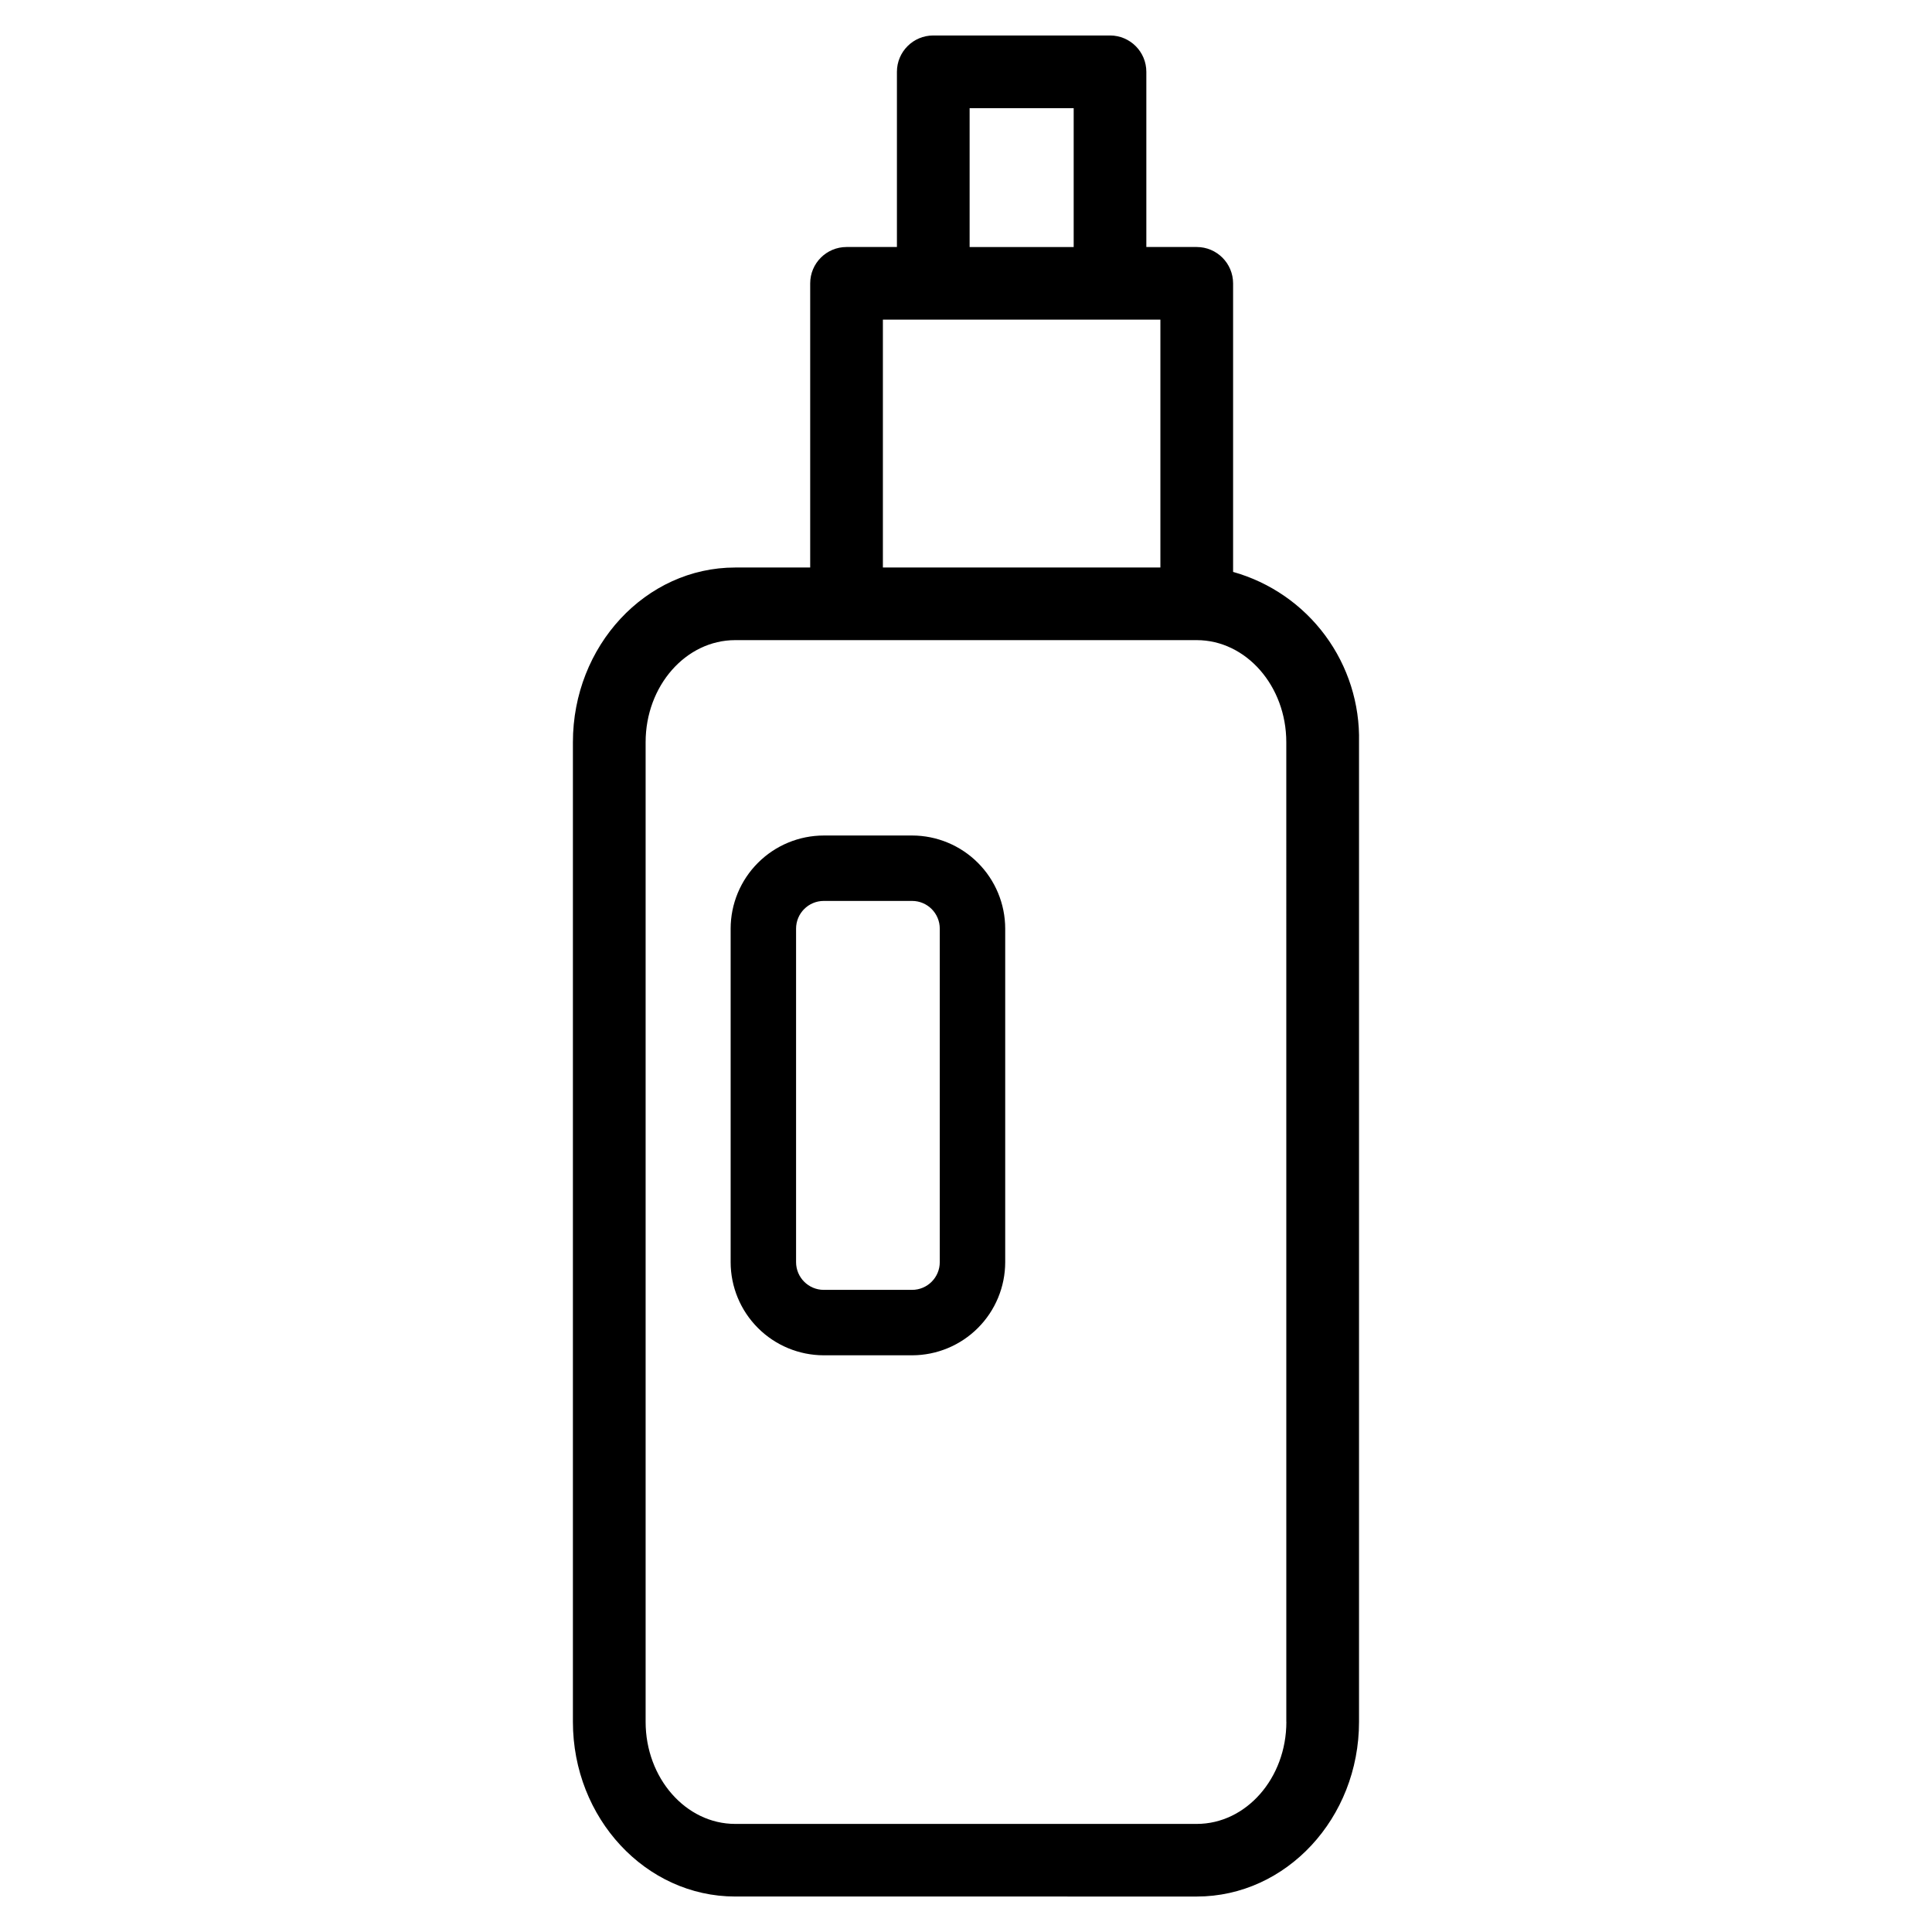
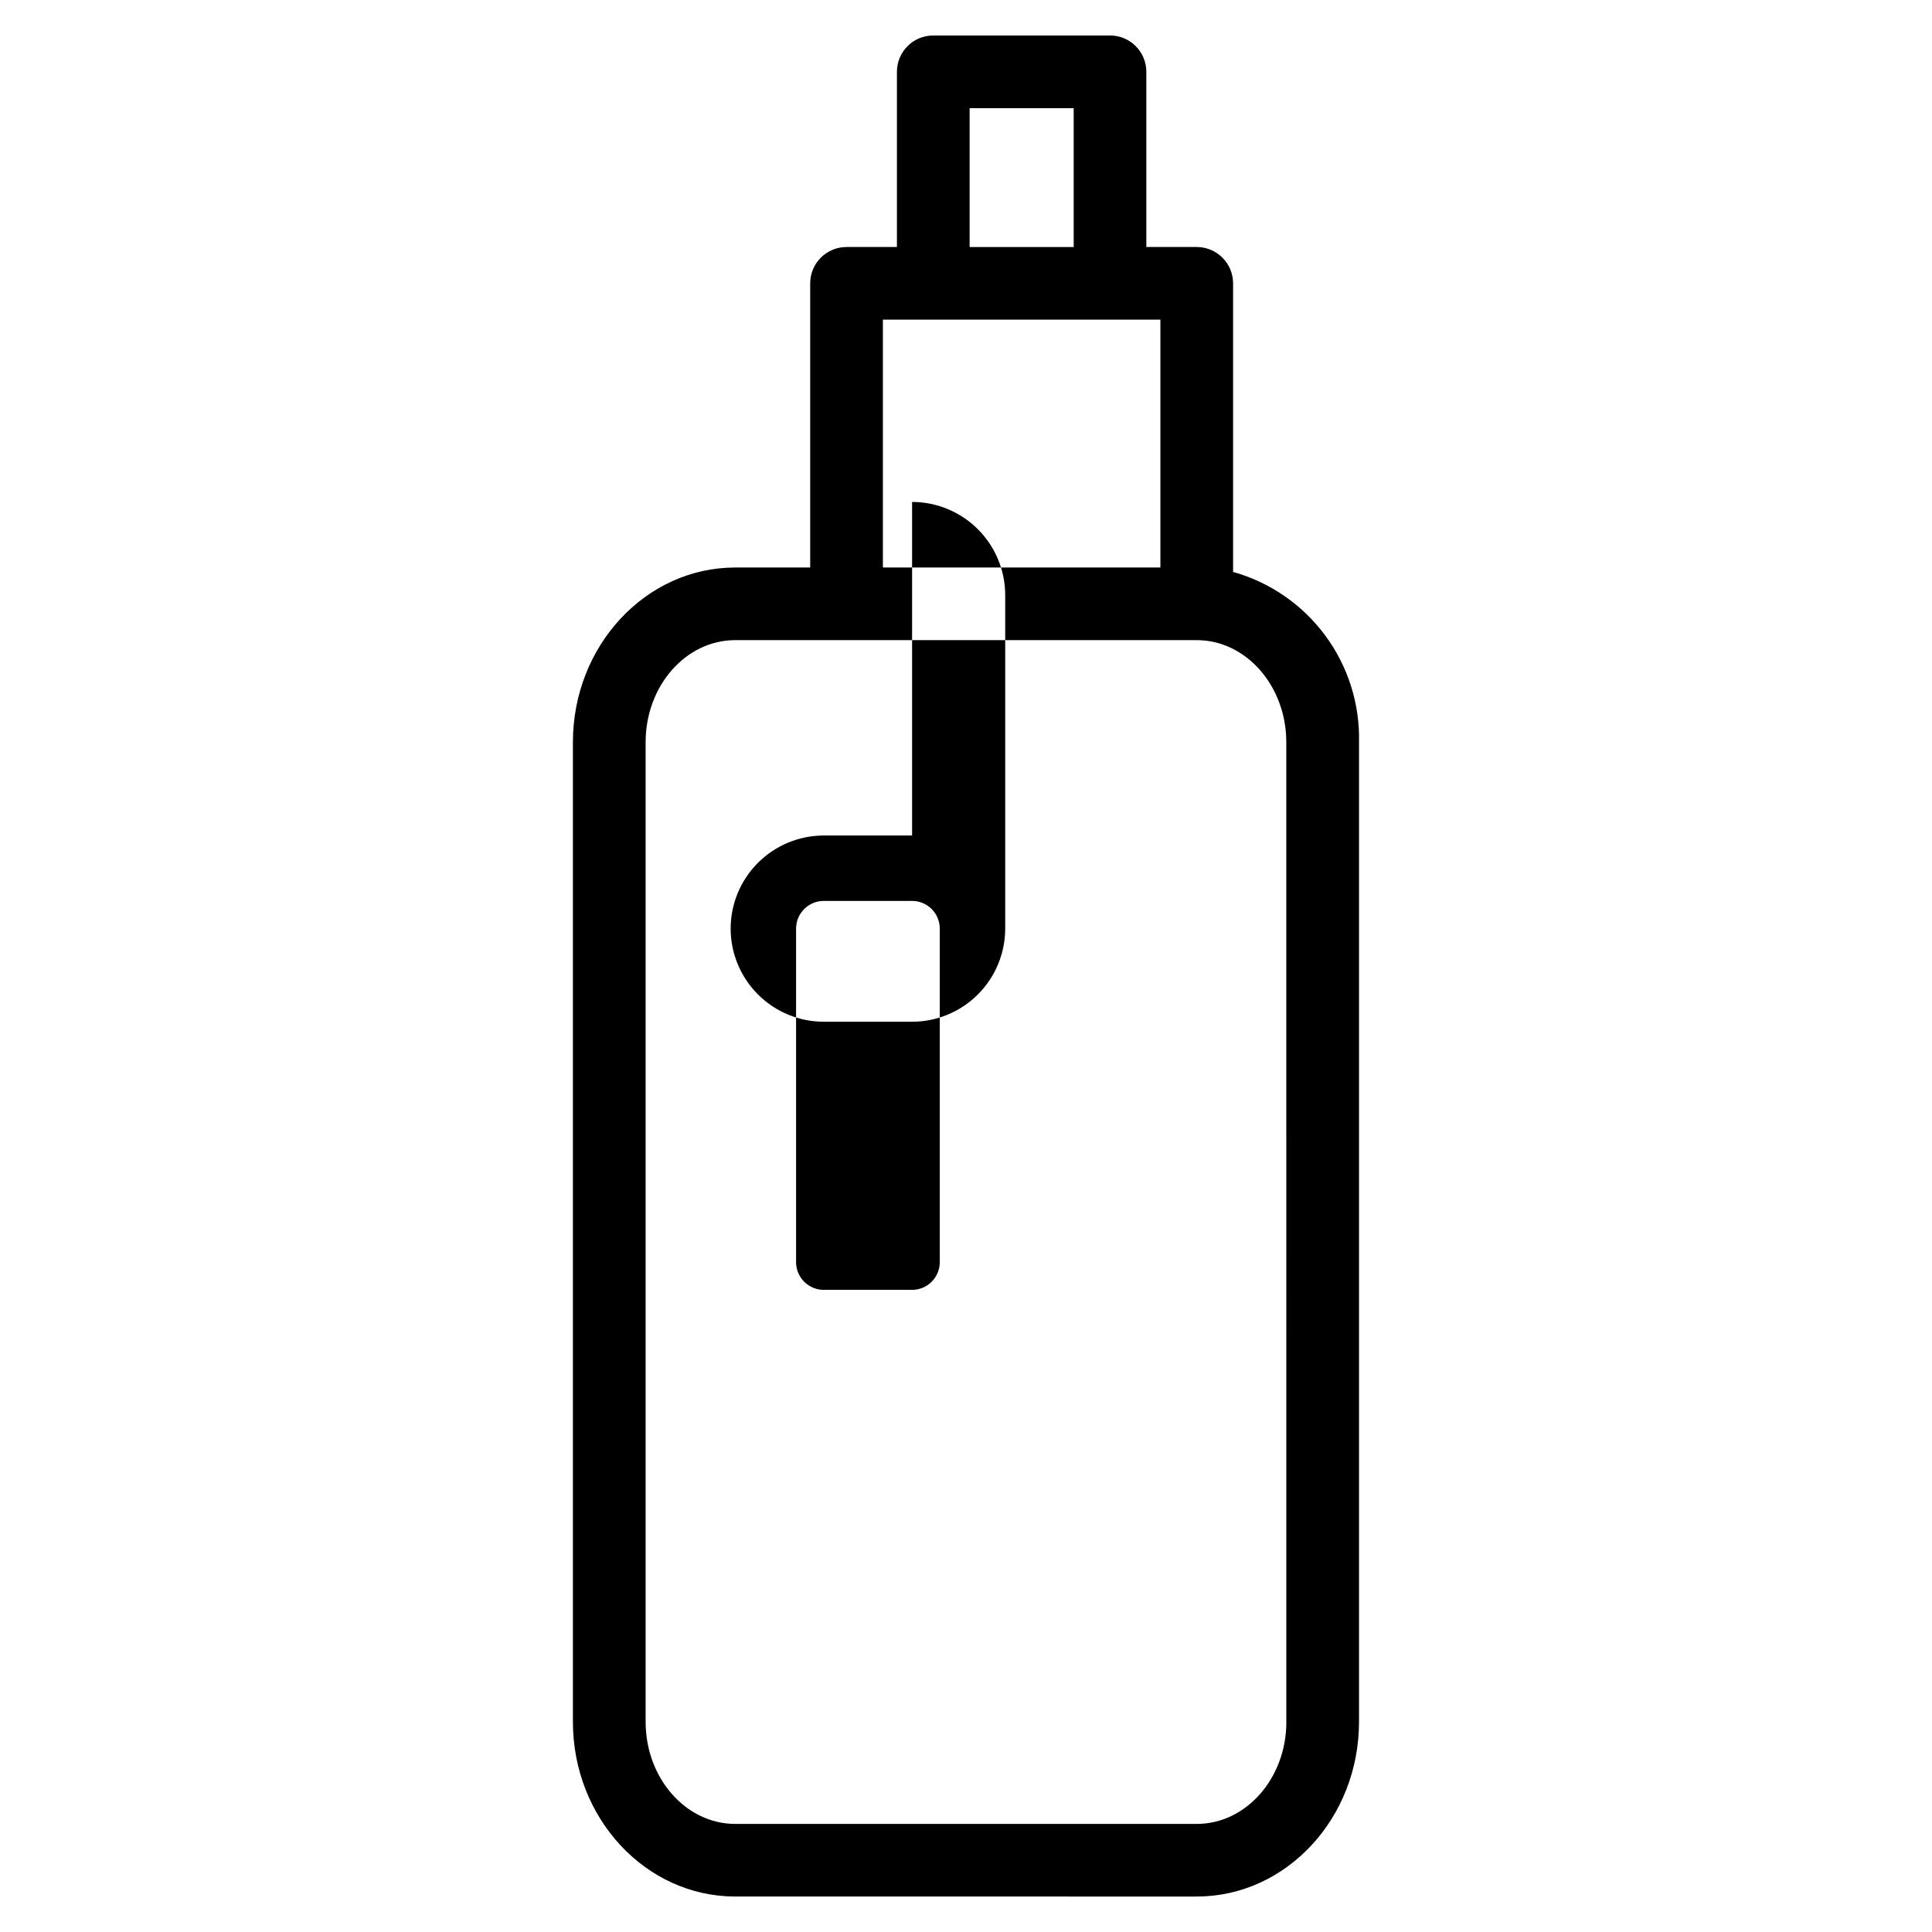
<svg xmlns="http://www.w3.org/2000/svg" fill="#000000" width="800px" height="800px" version="1.1" viewBox="144 144 512 512">
-   <path d="m393.05 478.49c-0.004 4.051-3.285 7.332-7.336 7.34h-23.406c-4.051-0.008-7.332-3.289-7.34-7.34v-88.395c0.008-4.055 3.289-7.336 7.34-7.34h23.406c4.051 0.004 7.332 3.285 7.336 7.34zm-7.336-113.07h-23.406c-6.543 0.008-12.816 2.609-17.441 7.238-4.629 4.625-7.231 10.898-7.238 17.441v88.395c0.008 6.543 2.609 12.812 7.238 17.441 4.625 4.625 10.898 7.227 17.441 7.234h23.406c6.539-0.008 12.812-2.609 17.438-7.238 4.629-4.625 7.231-10.898 7.238-17.438v-88.395c-0.008-6.543-2.609-12.816-7.238-17.441-4.625-4.629-10.898-7.231-17.438-7.238zm99.172 234.89-0.004-259.62c0-14.902-10.652-27.047-23.742-27.047h-122.3c-13.094 0-23.742 12.125-23.742 27.047v259.62c0 14.902 10.648 27.047 23.742 27.047h122.32c13.09 0 23.742-12.129 23.742-27.047zm-106.91-371.6h73.539v65.68h-73.539zm22.984-56.039h27.578v36.793h-27.578zm69.824 122.9v-76.477c-0.008-5.32-4.32-9.629-9.637-9.633h-13.355v-46.43c0-5.312-4.305-9.621-9.617-9.629h-46.844c-5.32 0-9.633 4.309-9.637 9.629v46.43h-13.355c-5.316 0.004-9.625 4.312-9.629 9.633v75.305h-19.879c-23.715 0-43.004 20.766-43.004 46.293v259.61c0 25.531 19.289 46.297 43.004 46.297l122.32 0.004c23.715 0 43.004-20.766 43.004-46.297v-259.63c0.234-10.156-2.918-20.102-8.961-28.27-6.039-8.168-14.629-14.09-24.406-16.84z" fill-rule="evenodd" />
+   <path d="m393.05 478.49c-0.004 4.051-3.285 7.332-7.336 7.34h-23.406c-4.051-0.008-7.332-3.289-7.34-7.34v-88.395c0.008-4.055 3.289-7.336 7.34-7.34h23.406c4.051 0.004 7.332 3.285 7.336 7.34zm-7.336-113.07h-23.406c-6.543 0.008-12.816 2.609-17.441 7.238-4.629 4.625-7.231 10.898-7.238 17.441c0.008 6.543 2.609 12.812 7.238 17.441 4.625 4.625 10.898 7.227 17.441 7.234h23.406c6.539-0.008 12.812-2.609 17.438-7.238 4.629-4.625 7.231-10.898 7.238-17.438v-88.395c-0.008-6.543-2.609-12.816-7.238-17.441-4.625-4.629-10.898-7.231-17.438-7.238zm99.172 234.89-0.004-259.62c0-14.902-10.652-27.047-23.742-27.047h-122.3c-13.094 0-23.742 12.125-23.742 27.047v259.62c0 14.902 10.648 27.047 23.742 27.047h122.32c13.09 0 23.742-12.129 23.742-27.047zm-106.91-371.6h73.539v65.68h-73.539zm22.984-56.039h27.578v36.793h-27.578zm69.824 122.9v-76.477c-0.008-5.32-4.32-9.629-9.637-9.633h-13.355v-46.43c0-5.312-4.305-9.621-9.617-9.629h-46.844c-5.32 0-9.633 4.309-9.637 9.629v46.43h-13.355c-5.316 0.004-9.625 4.312-9.629 9.633v75.305h-19.879c-23.715 0-43.004 20.766-43.004 46.293v259.61c0 25.531 19.289 46.297 43.004 46.297l122.32 0.004c23.715 0 43.004-20.766 43.004-46.297v-259.63c0.234-10.156-2.918-20.102-8.961-28.27-6.039-8.168-14.629-14.09-24.406-16.84z" fill-rule="evenodd" />
</svg>